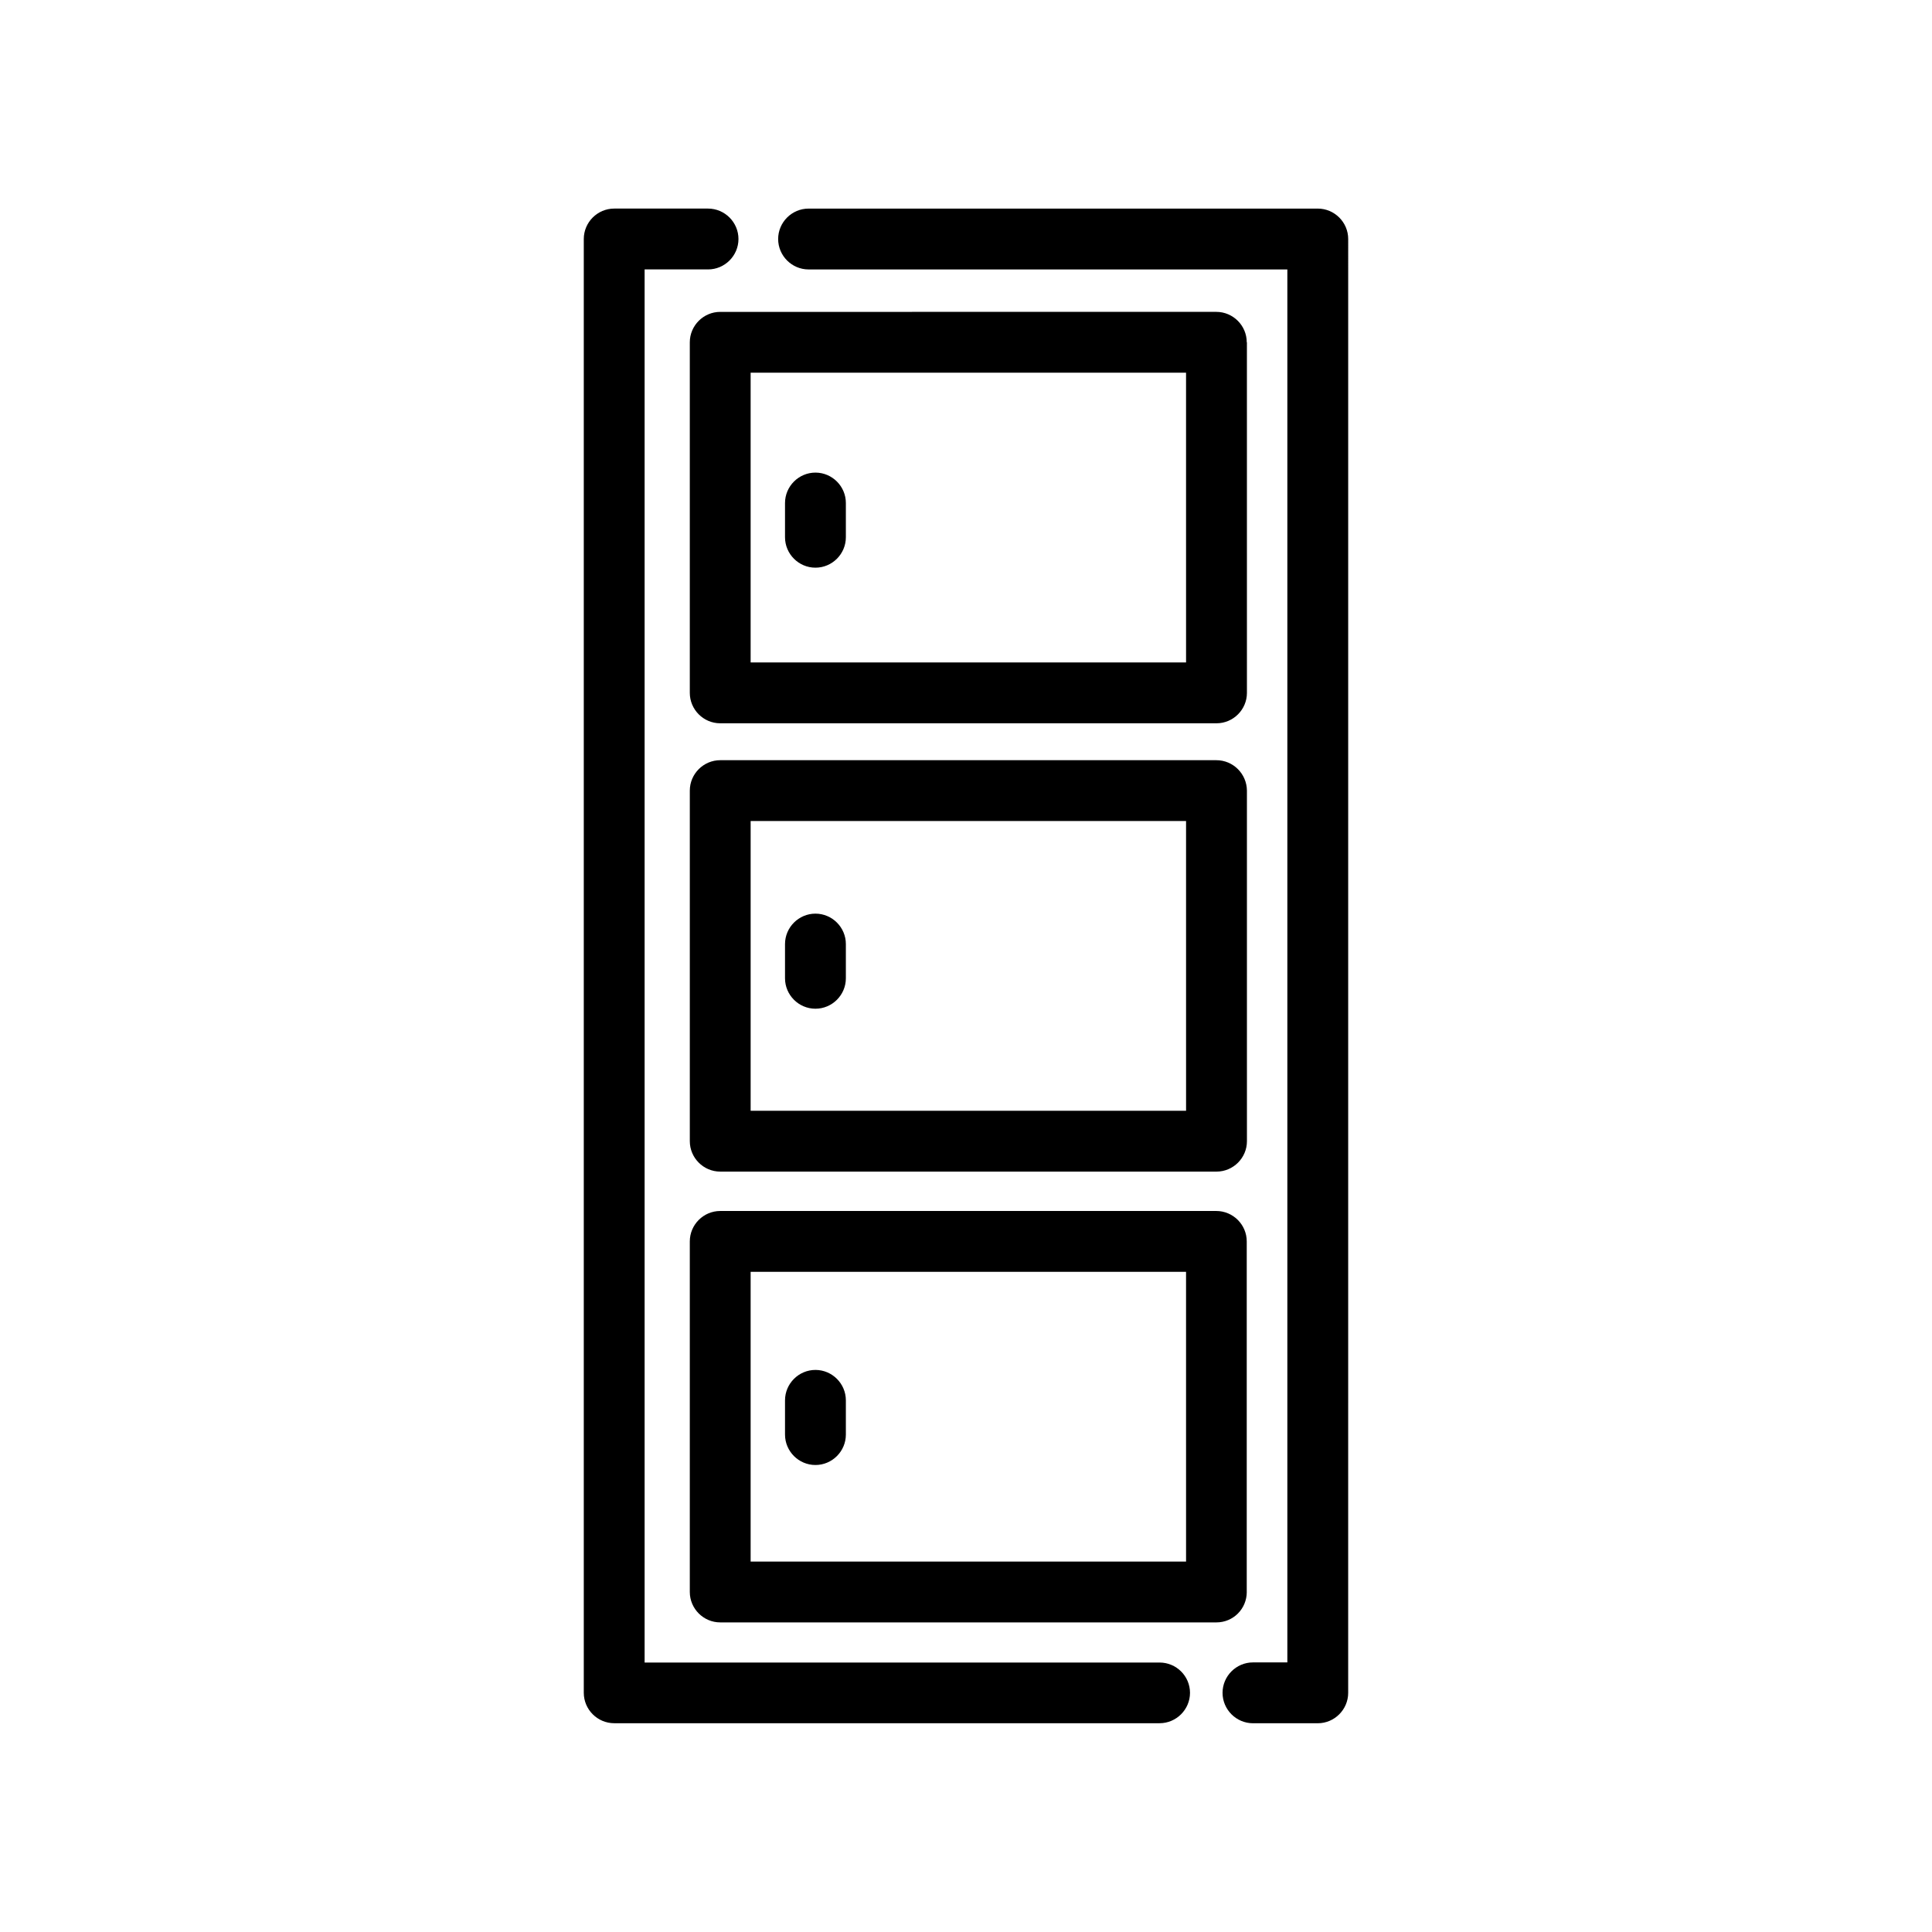
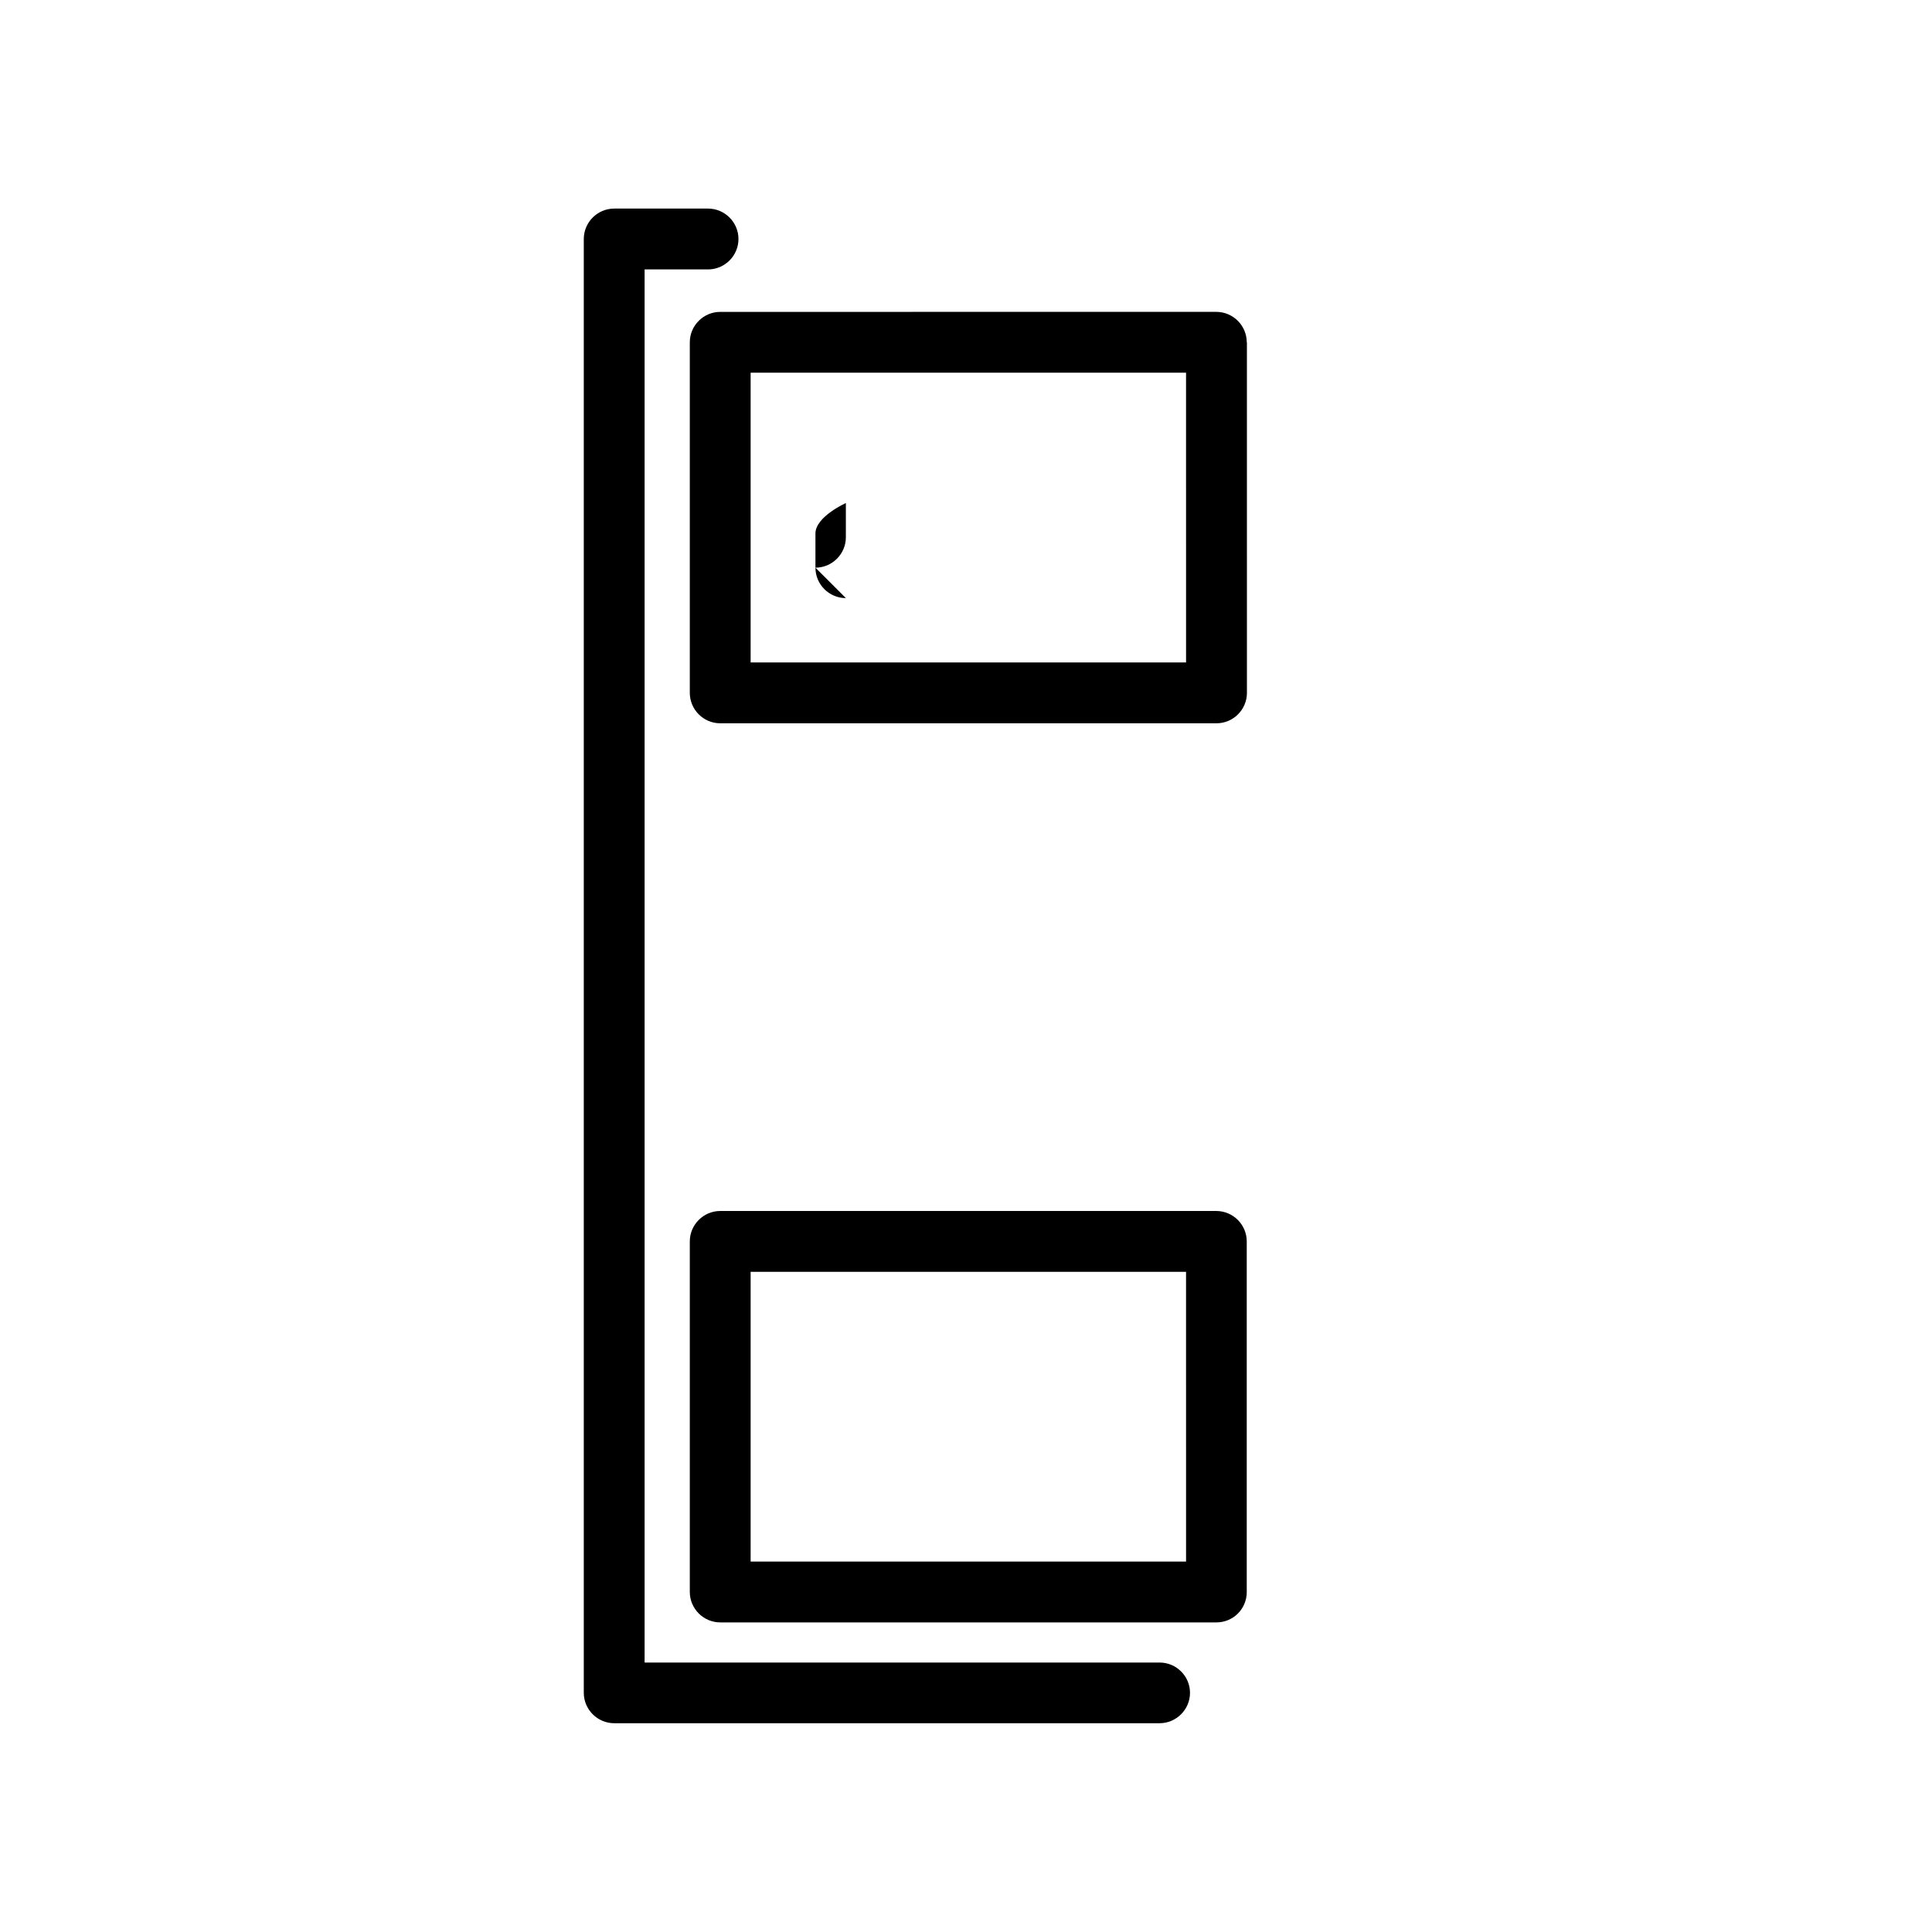
<svg xmlns="http://www.w3.org/2000/svg" fill="#000000" width="800px" height="800px" version="1.1" viewBox="144 144 512 512">
  <g>
    <path d="m451.3 584.59h-136.47v-369.19h16.809c4.434 0 8.062-3.629 8.062-8.062s-3.629-8.062-8.062-8.062h-24.867c-4.434 0-8.062 3.629-8.062 8.062v385.27c0 4.434 3.629 8.062 8.062 8.062h144.53c4.434 0 8.062-3.629 8.062-8.062-0.004-4.434-3.633-8.02-8.066-8.02z" />
-     <path d="m493.22 199.28h-134.94c-4.434 0-8.062 3.629-8.062 8.062s3.629 8.062 8.062 8.062h126.88v369.15h-9.109c-4.434 0-8.062 3.629-8.062 8.062s3.629 8.062 8.062 8.062h17.168c4.434 0 8.062-3.629 8.062-8.062l0.004-385.28c0-4.43-3.629-8.059-8.062-8.059z" />
    <path d="m474.4 234.71c0-4.434-3.629-8.062-8.062-8.062l-131.47 0.004c-4.434 0-8.062 3.629-8.062 8.062v92.902c0 4.434 3.629 8.062 8.062 8.062h131.52c4.434 0 8.062-3.629 8.062-8.062l-0.004-92.906zm-16.125 84.844h-115.35v-76.781h115.39l0.004 76.781z" />
-     <path d="m466.34 345.46h-131.47c-4.434 0-8.062 3.629-8.062 8.062v92.902c0 4.434 3.629 8.062 8.062 8.062h131.52c4.434 0 8.062-3.629 8.062-8.062l-0.004-92.902c-0.039-4.434-3.629-8.062-8.102-8.062zm-8.062 92.902h-115.35v-76.777h115.39l0.004 76.777z" />
    <path d="m474.4 565.89v-92.902c0-4.434-3.629-8.062-8.062-8.062h-131.47c-4.434 0-8.062 3.629-8.062 8.062v92.902c0 4.434 3.629 8.062 8.062 8.062h131.52c4.43-0.004 8.02-3.59 8.02-8.062zm-16.125-8.062h-115.35v-76.781h115.39l0.004 76.781z" />
-     <path d="m360.1 294.44c4.434 0 8.062-3.629 8.062-8.062v-9.07c0-4.434-3.629-8.062-8.062-8.062s-8.062 3.629-8.062 8.062v9.07c0 4.434 3.629 8.062 8.062 8.062z" />
-     <path d="m360.1 411.32c4.434 0 8.062-3.629 8.062-8.062v-9.07c0-4.434-3.629-8.062-8.062-8.062s-8.062 3.629-8.062 8.062v9.07c0 4.434 3.629 8.062 8.062 8.062z" />
-     <path d="m360.1 532.24c4.434 0 8.062-3.629 8.062-8.062v-9.07c0-4.434-3.629-8.062-8.062-8.062s-8.062 3.629-8.062 8.062v9.07c0 4.434 3.629 8.062 8.062 8.062z" />
+     <path d="m360.1 294.44c4.434 0 8.062-3.629 8.062-8.062v-9.07s-8.062 3.629-8.062 8.062v9.07c0 4.434 3.629 8.062 8.062 8.062z" />
  </g>
</svg>